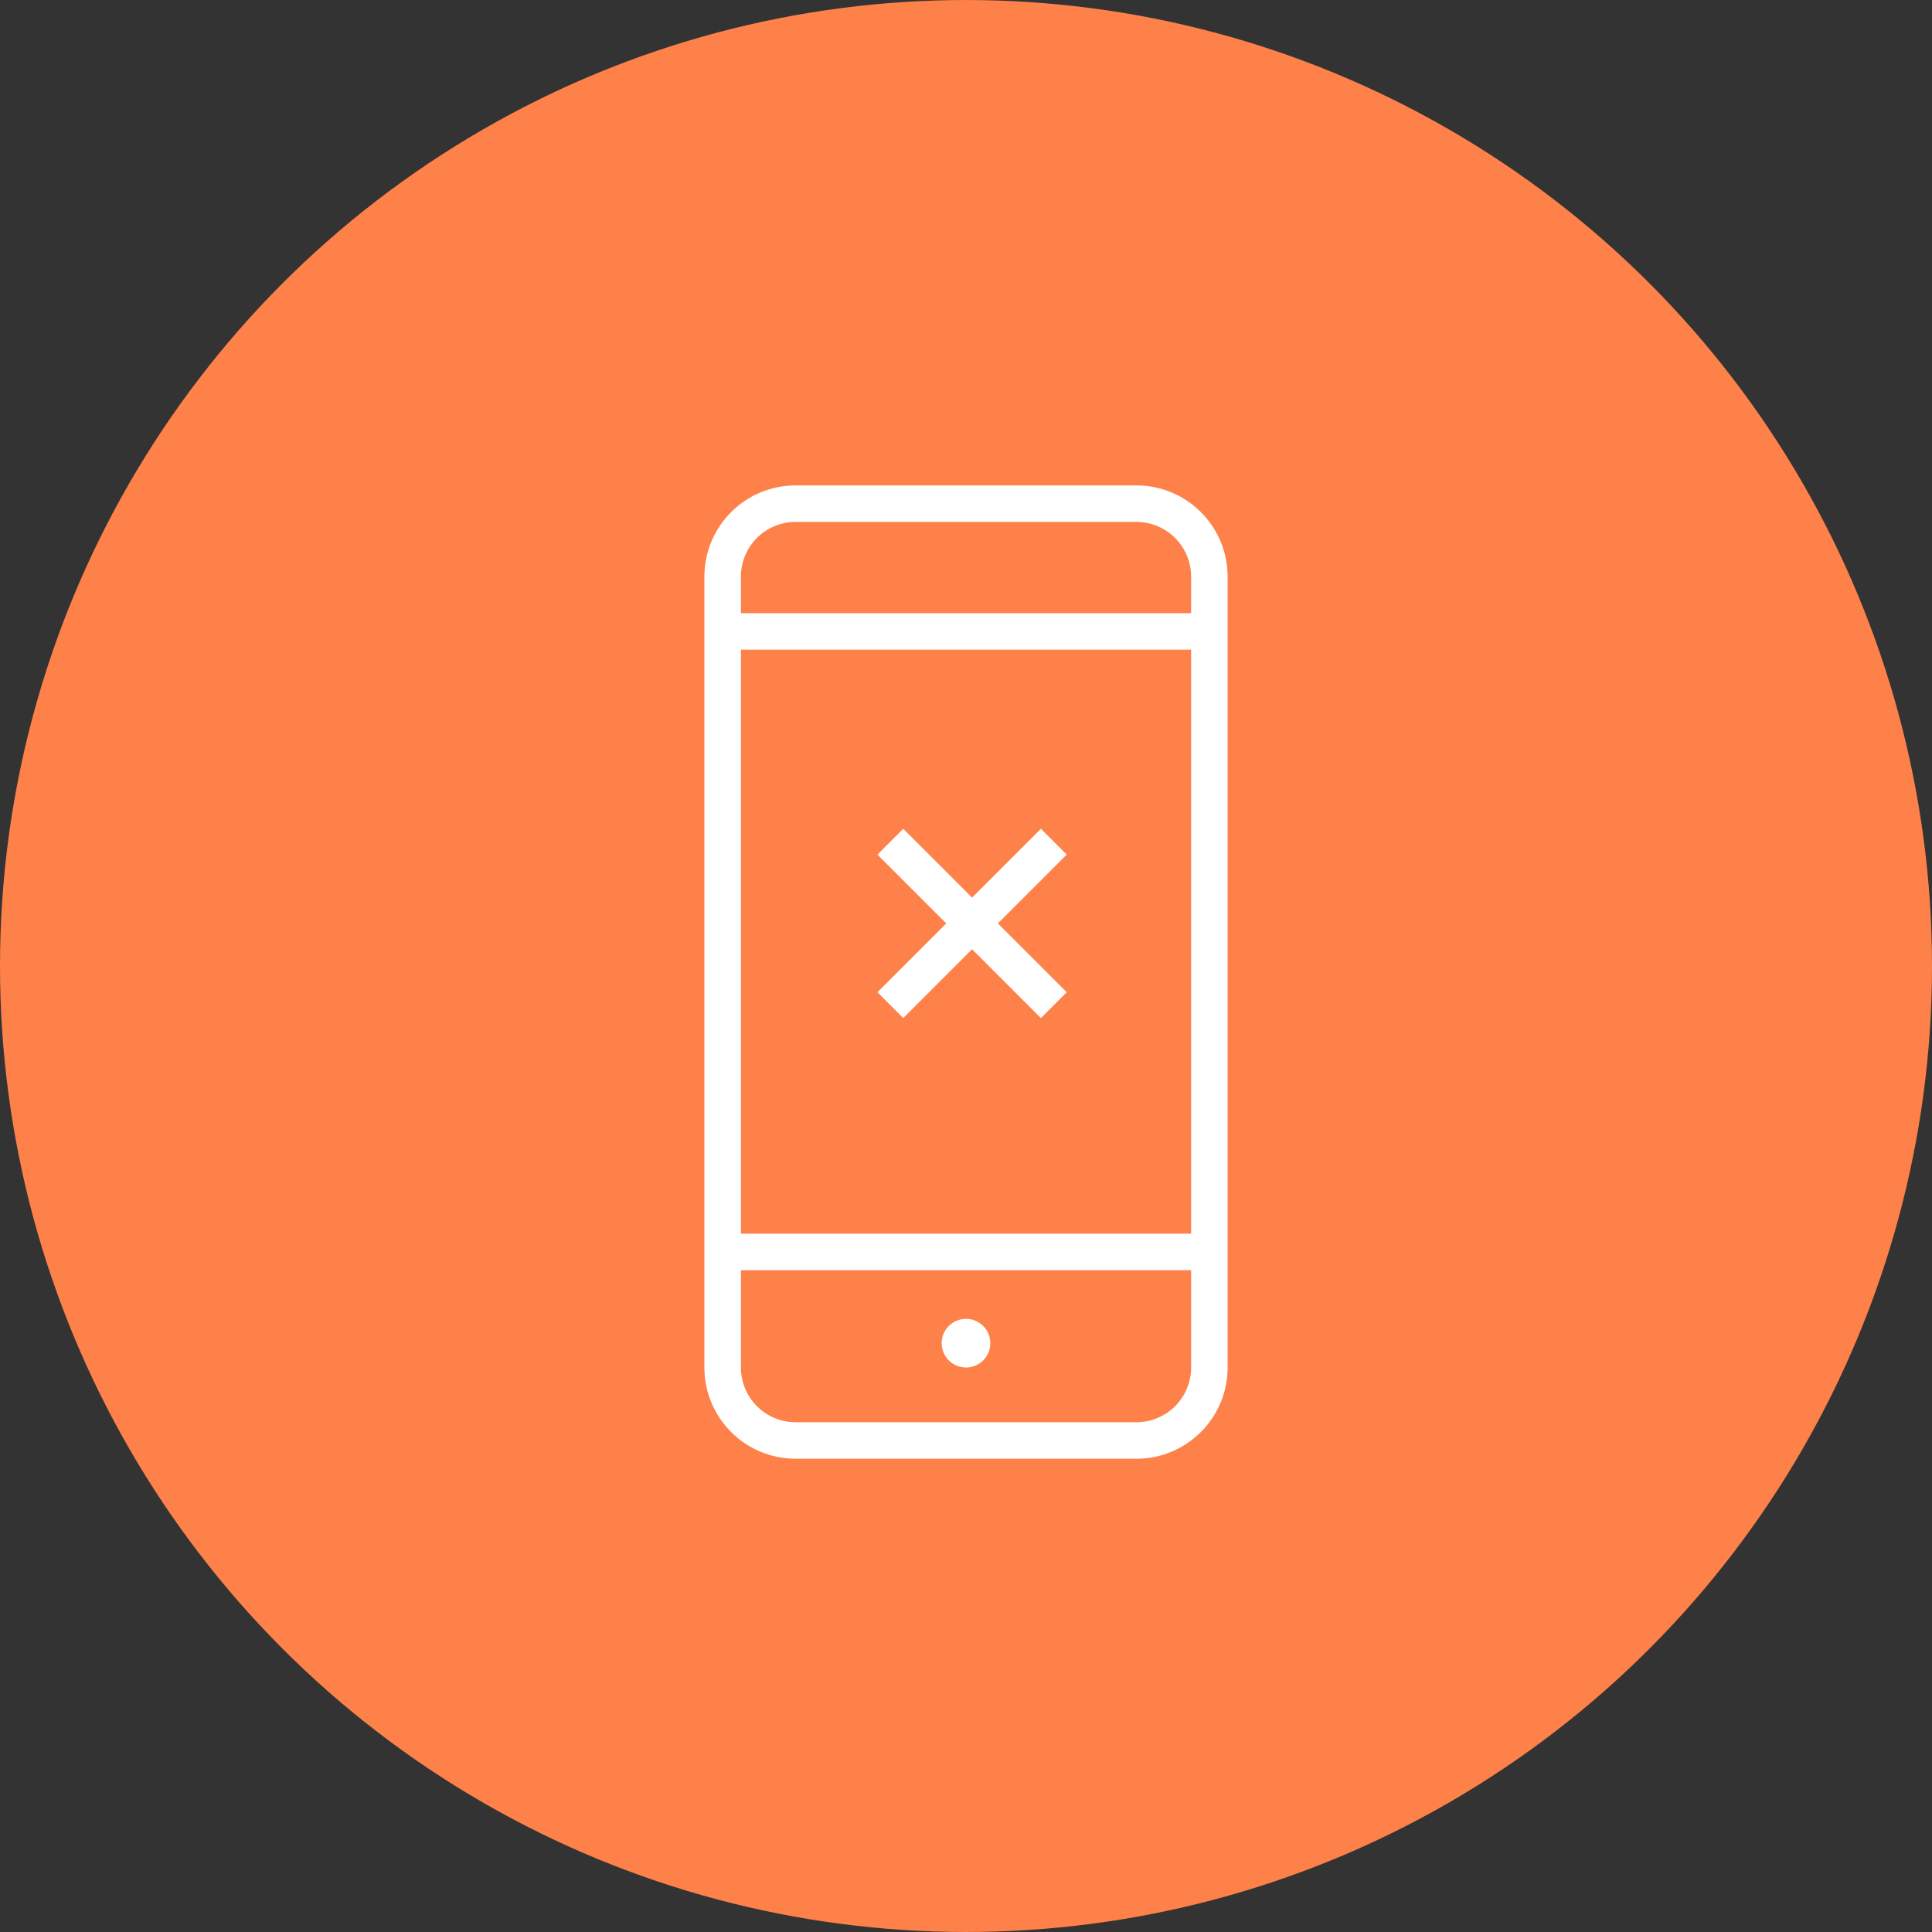
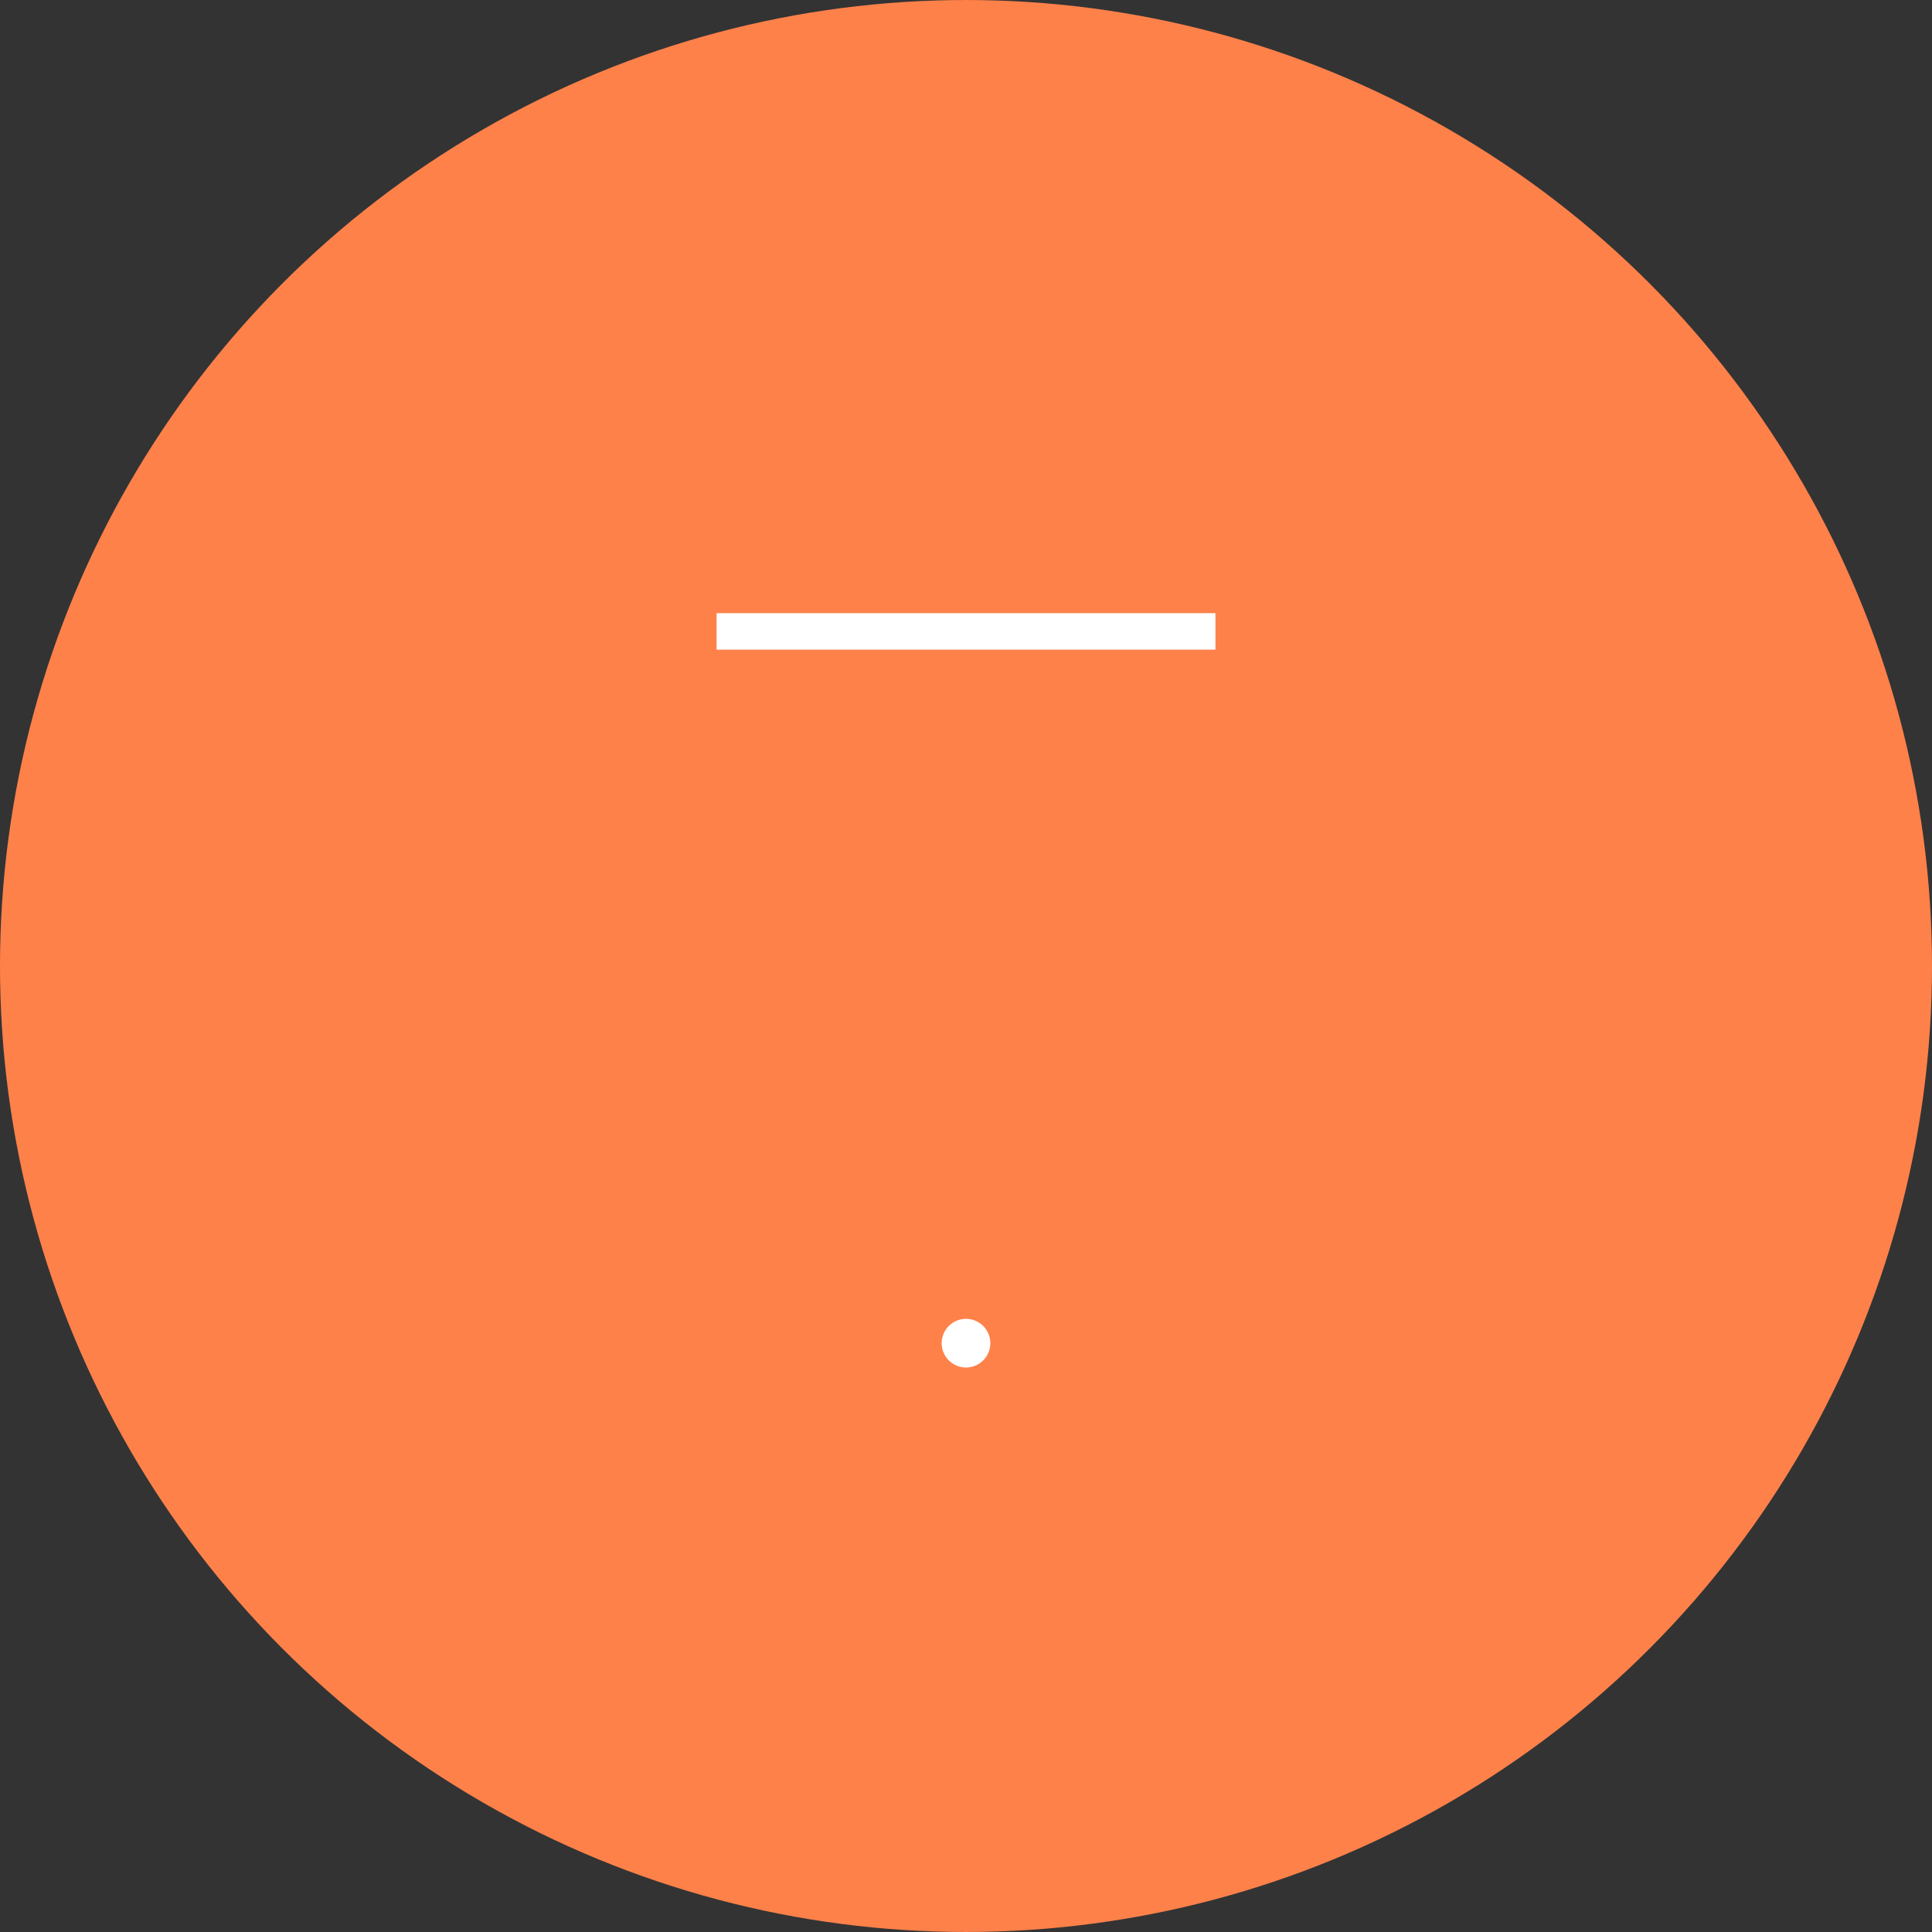
<svg xmlns="http://www.w3.org/2000/svg" width="752pt" height="752pt" version="1.1" viewBox="0 0 752 752">
  <rect x="0" y="0" width="752" height="752" fill="#333333" stroke="none" />
  <g>
    <path d="m752 376c0 134.33-71.664 258.46-188 325.62-116.34 67.168-259.66 67.168-376 0-116.34-67.164-188-191.29-188-325.62s71.664-258.46 188-325.62c116.34-67.168 259.66-67.168 376 0 116.34 67.164 188 191.29 188 325.62" fill="#ff814a" />
    <path d="m385.47 522.81c0 5.231-4.238 9.469-9.473 9.469-5.231 0-9.469-4.238-9.469-9.469s4.238-9.473 9.469-9.473c5.234 0 9.473 4.242 9.473 9.473" fill="#fff" fill-rule="evenodd" />
-     <path d="m378.37 349.38-26.793-26.789-10.043 10.047 26.789 26.789-26.789 26.789 10.043 10.047 26.793-26.789 26.789 26.789 10.047-10.047-26.793-26.789 26.793-26.789-10.047-10.047z" fill="#fff" fill-rule="evenodd" />
-     <path d="m309.7 203.14c-11.77 0-21.309 9.543-21.309 21.312v307.82c0 11.773 9.539 21.312 21.309 21.312h132.61c11.77 0 21.309-9.539 21.309-21.312v-307.82c0-11.77-9.539-21.312-21.309-21.312zm0-14.207h132.61c19.613 0 35.516 15.902 35.516 35.52v307.82c0 19.617-15.902 35.52-35.516 35.52h-132.61c-19.617 0-35.52-15.902-35.52-35.52v-307.82c0-19.617 15.902-35.52 35.52-35.52z" fill="#fff" />
-     <path d="m278.92 494.4h194.17v-14.211h-194.17z" fill="#fff" />
    <path d="m278.92 252.87h194.17v-14.207h-194.17z" fill="#fff" />
  </g>
</svg>